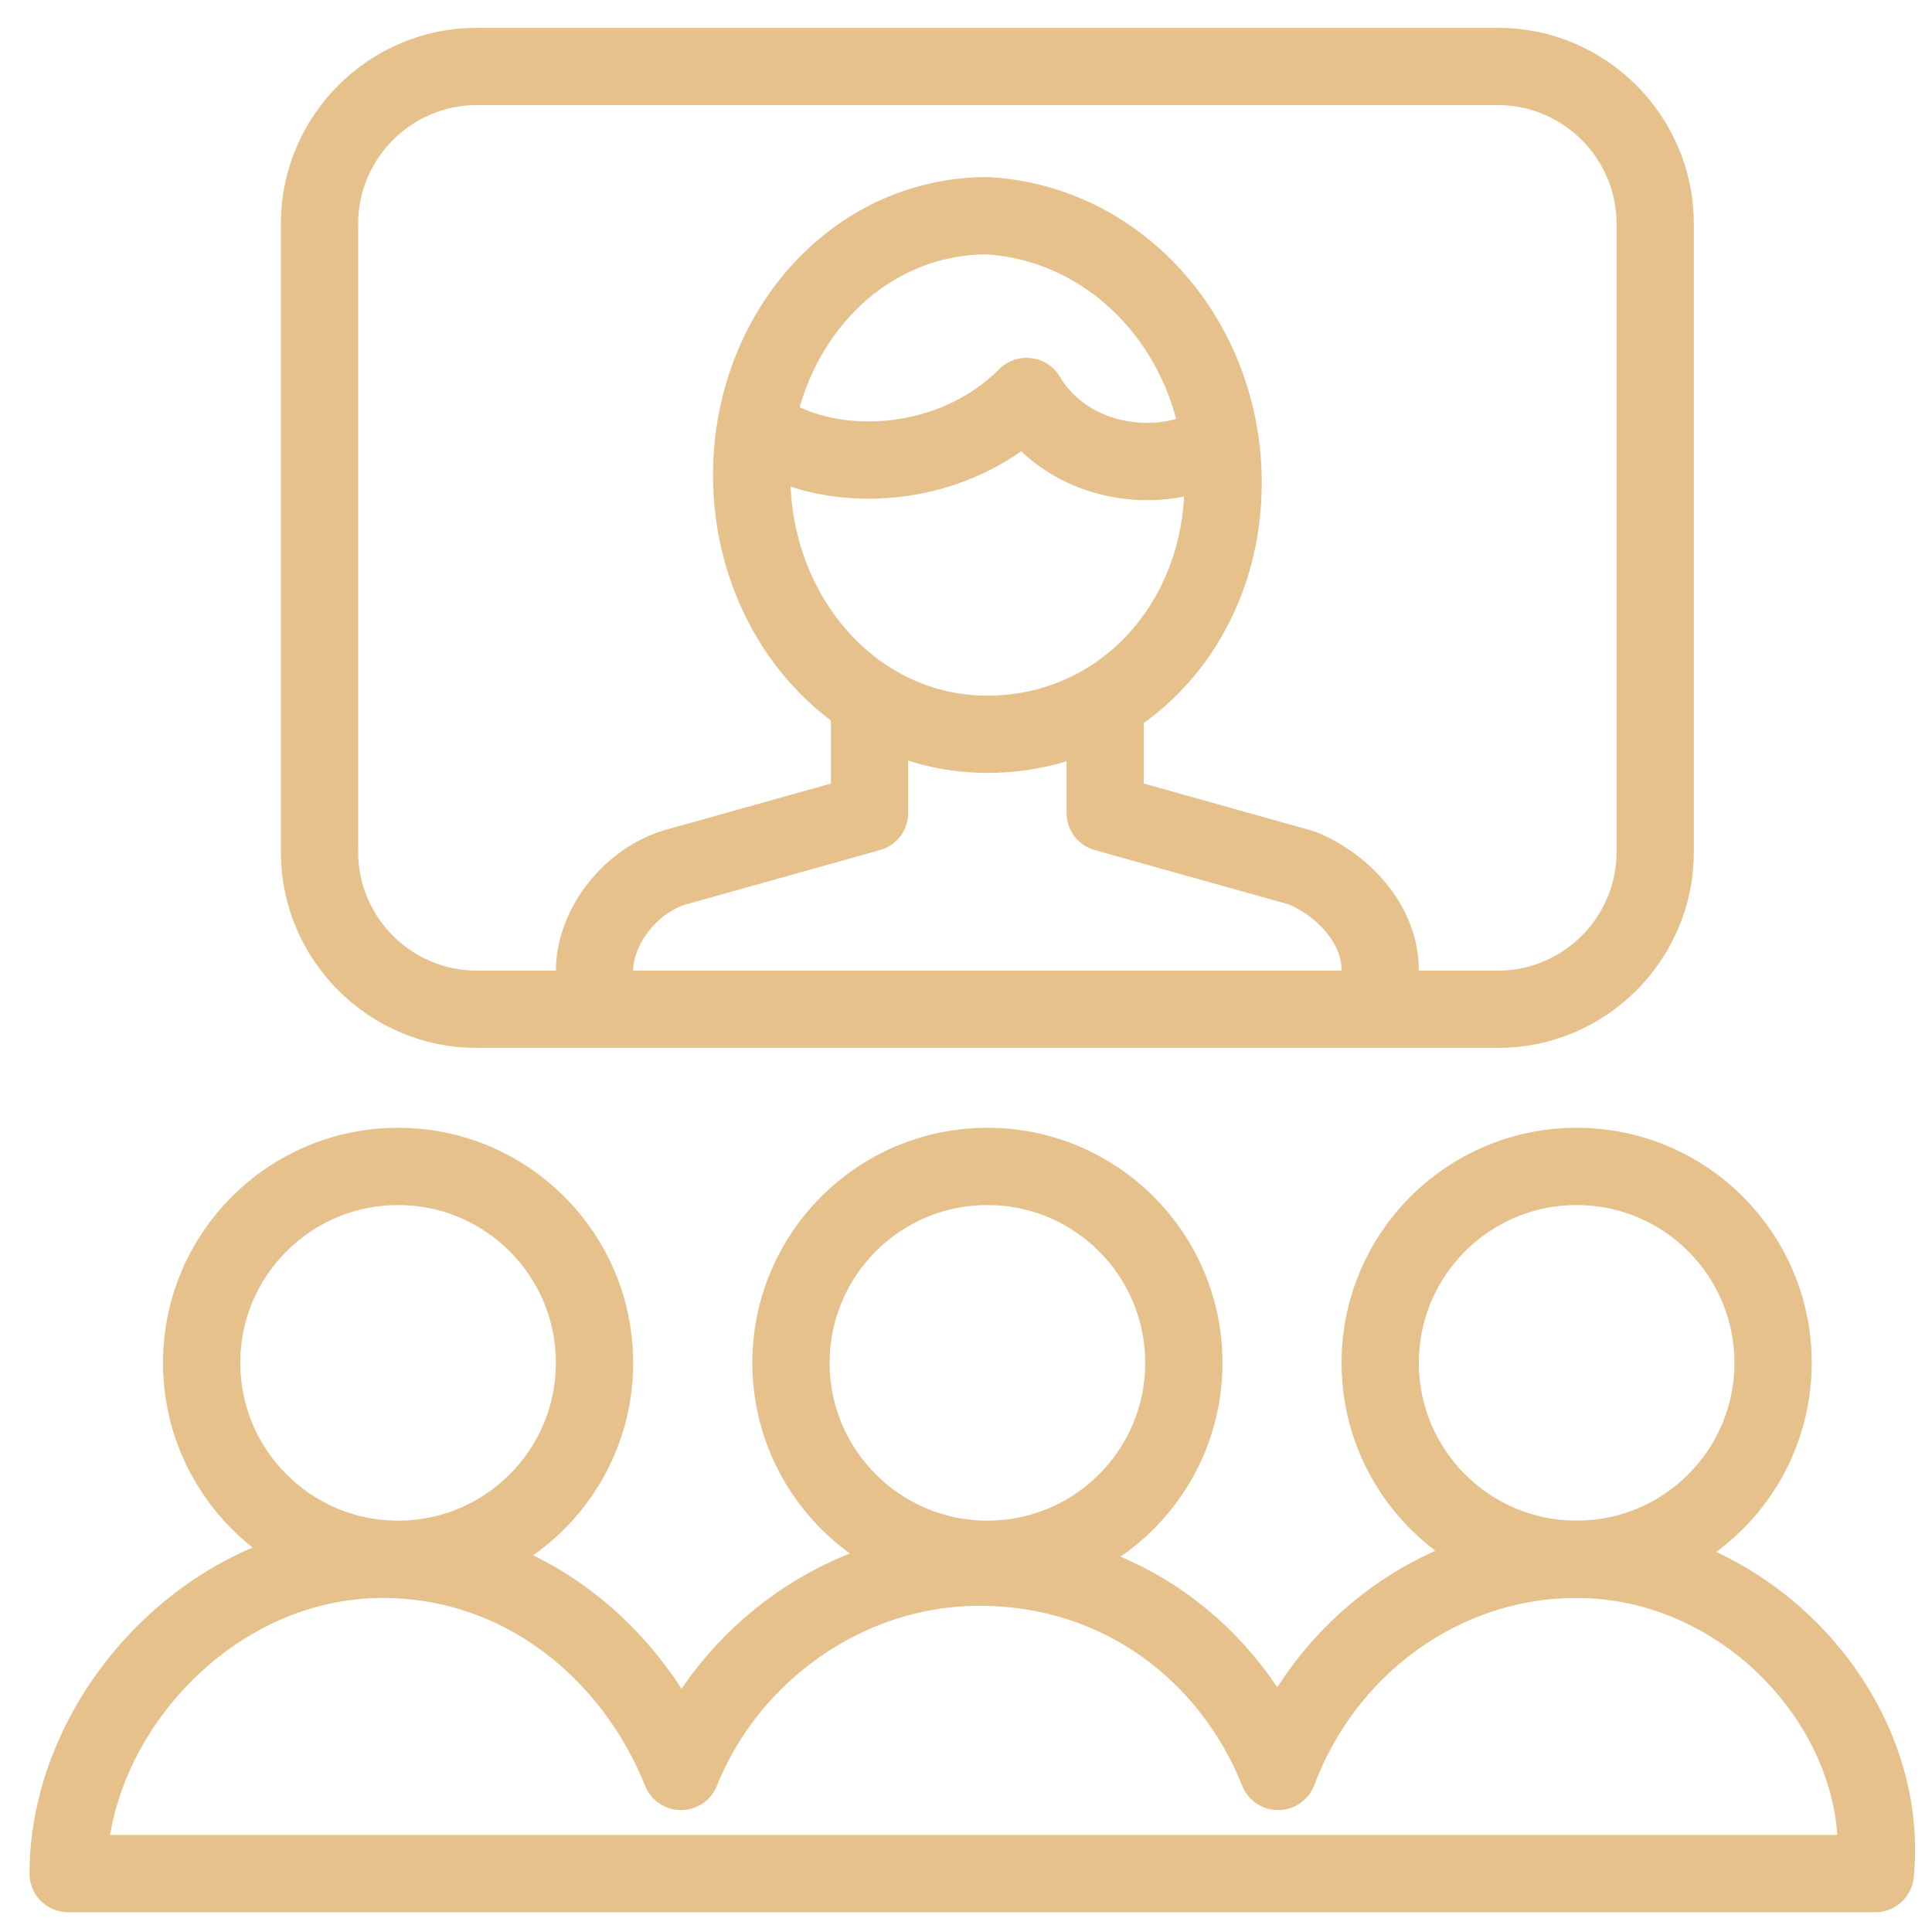
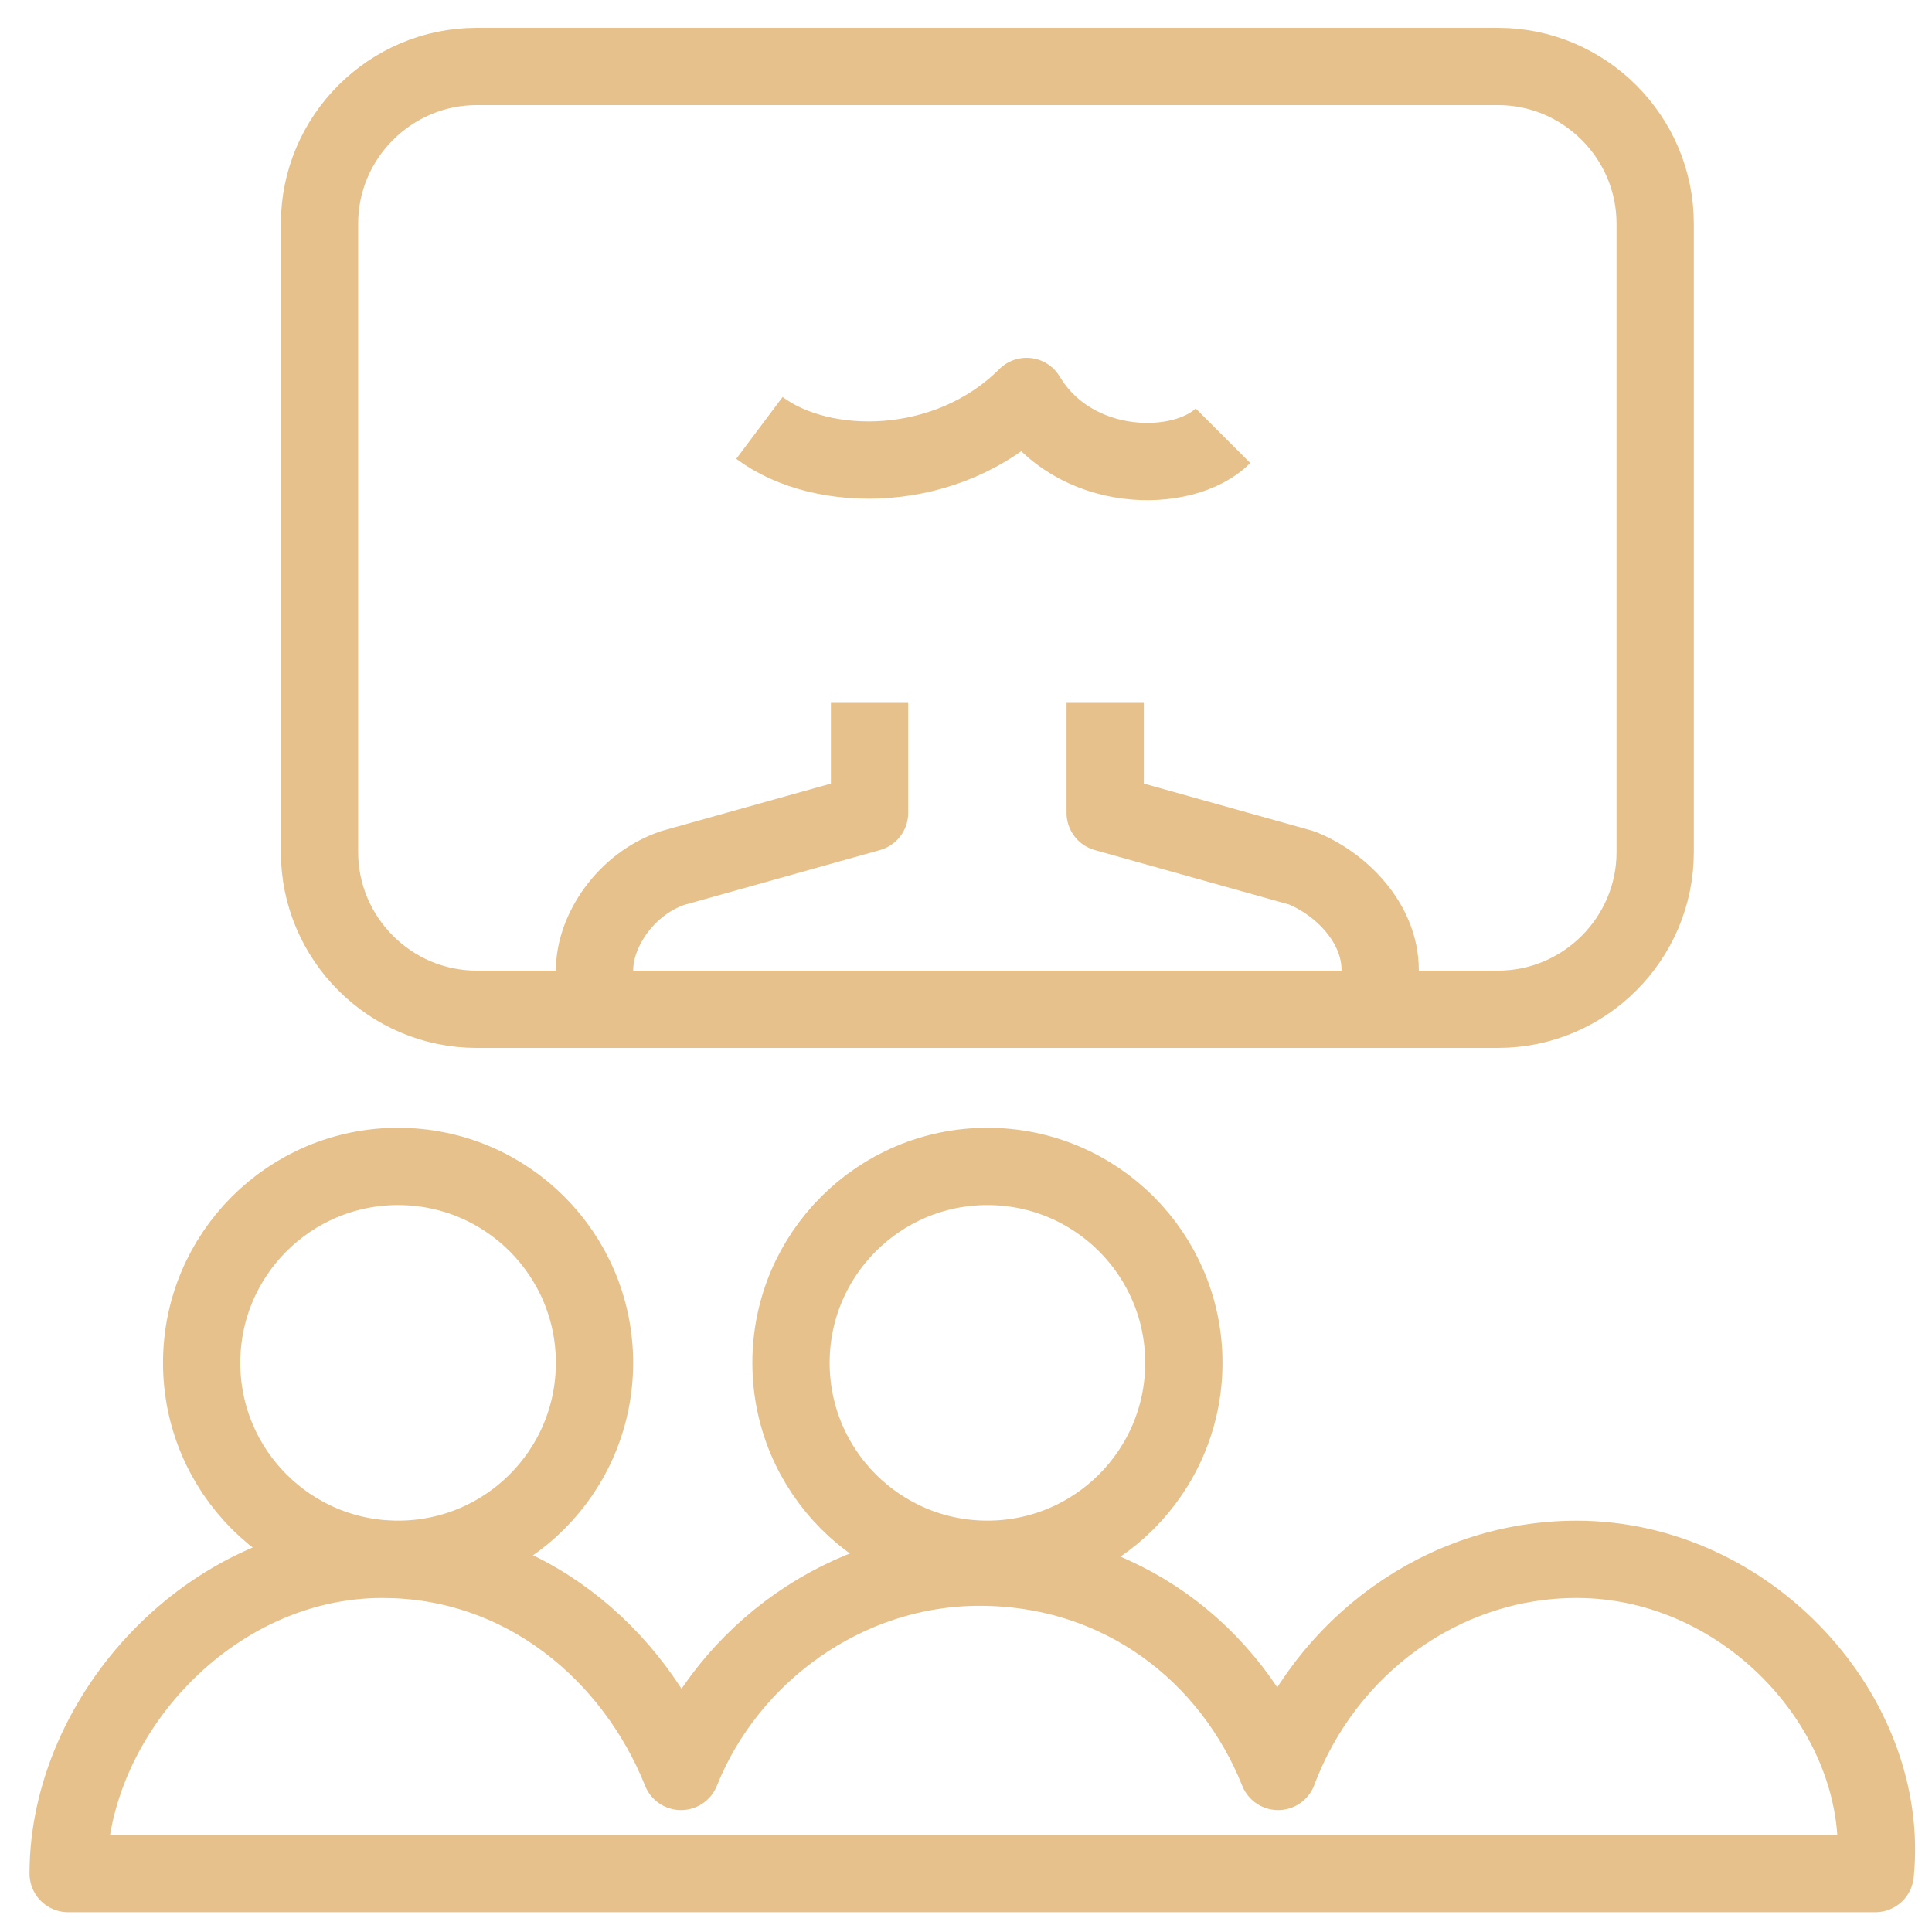
<svg xmlns="http://www.w3.org/2000/svg" width="50" height="50" viewBox="0 0 50 50" fill="none">
  <path d="M15.387 26.121V25.104C15.387 24.087 16.2 22.867 17.42 22.461L22.504 21.037V18.19" stroke="#E6C18B" stroke-width="2" stroke-miterlimit="10" stroke-linejoin="round" />
  <path d="M28.602 18.19V21.037L33.686 22.461C34.703 22.867 35.719 23.884 35.719 25.104V26.121" stroke="#E6C18B" stroke-width="2" stroke-miterlimit="10" stroke-linejoin="round" />
-   <path d="M31.654 12.497C31.654 16.157 29.01 19.003 25.553 19.003C22.096 19.003 19.453 15.953 19.453 12.293C19.453 8.633 22.096 5.583 25.553 5.583C29.01 5.786 31.654 8.836 31.654 12.497Z" stroke="#E6C18B" stroke-width="2" stroke-miterlimit="10" stroke-linejoin="round" />
  <path d="M31.651 11.277C30.635 12.294 27.788 12.294 26.568 10.26C24.535 12.294 21.281 12.294 19.654 11.074" stroke="#E6C18B" stroke-width="2" stroke-miterlimit="10" stroke-linejoin="round" />
  <path d="M10.302 40.354C13.11 40.354 15.386 38.078 15.386 35.27C15.386 32.463 13.11 30.187 10.302 30.187C7.495 30.187 5.219 32.463 5.219 35.27C5.219 38.078 7.495 40.354 10.302 40.354Z" stroke="#E6C18B" stroke-width="2" stroke-miterlimit="10" stroke-linecap="round" stroke-linejoin="round" />
  <path d="M25.554 40.354C28.362 40.354 30.638 38.078 30.638 35.27C30.638 32.463 28.362 30.187 25.554 30.187C22.747 30.187 20.471 32.463 20.471 35.27C20.471 38.078 22.747 40.354 25.554 40.354Z" stroke="#E6C18B" stroke-width="2" stroke-miterlimit="10" stroke-linecap="round" stroke-linejoin="round" />
-   <path d="M40.803 40.354C43.611 40.354 45.887 38.078 45.887 35.27C45.887 32.463 43.611 30.187 40.803 30.187C37.996 30.187 35.72 32.463 35.72 35.27C35.72 38.078 37.996 40.354 40.803 40.354Z" stroke="#E6C18B" stroke-width="2" stroke-miterlimit="10" stroke-linecap="round" stroke-linejoin="round" />
  <path d="M40.805 40.355C37.348 40.355 34.298 42.591 33.078 45.845C31.858 42.795 29.011 40.558 25.351 40.558C21.894 40.558 18.844 42.795 17.624 45.845C16.404 42.795 13.557 40.355 9.897 40.355C5.424 40.355 1.764 44.421 1.764 48.488H48.532C48.938 44.421 45.278 40.355 40.805 40.355Z" stroke="#E6C18B" stroke-width="2" stroke-miterlimit="10" stroke-linecap="round" stroke-linejoin="round" />
  <path d="M42.836 22.054C42.836 24.291 41.006 26.12 38.77 26.12H12.335C10.099 26.12 8.269 24.291 8.269 22.054V5.787C8.269 3.55 10.099 1.72 12.335 1.72H38.77C41.006 1.72 42.836 3.55 42.836 5.787V22.054Z" stroke="#E6C18B" stroke-width="2" stroke-miterlimit="10" stroke-linecap="round" stroke-linejoin="round" />
</svg>